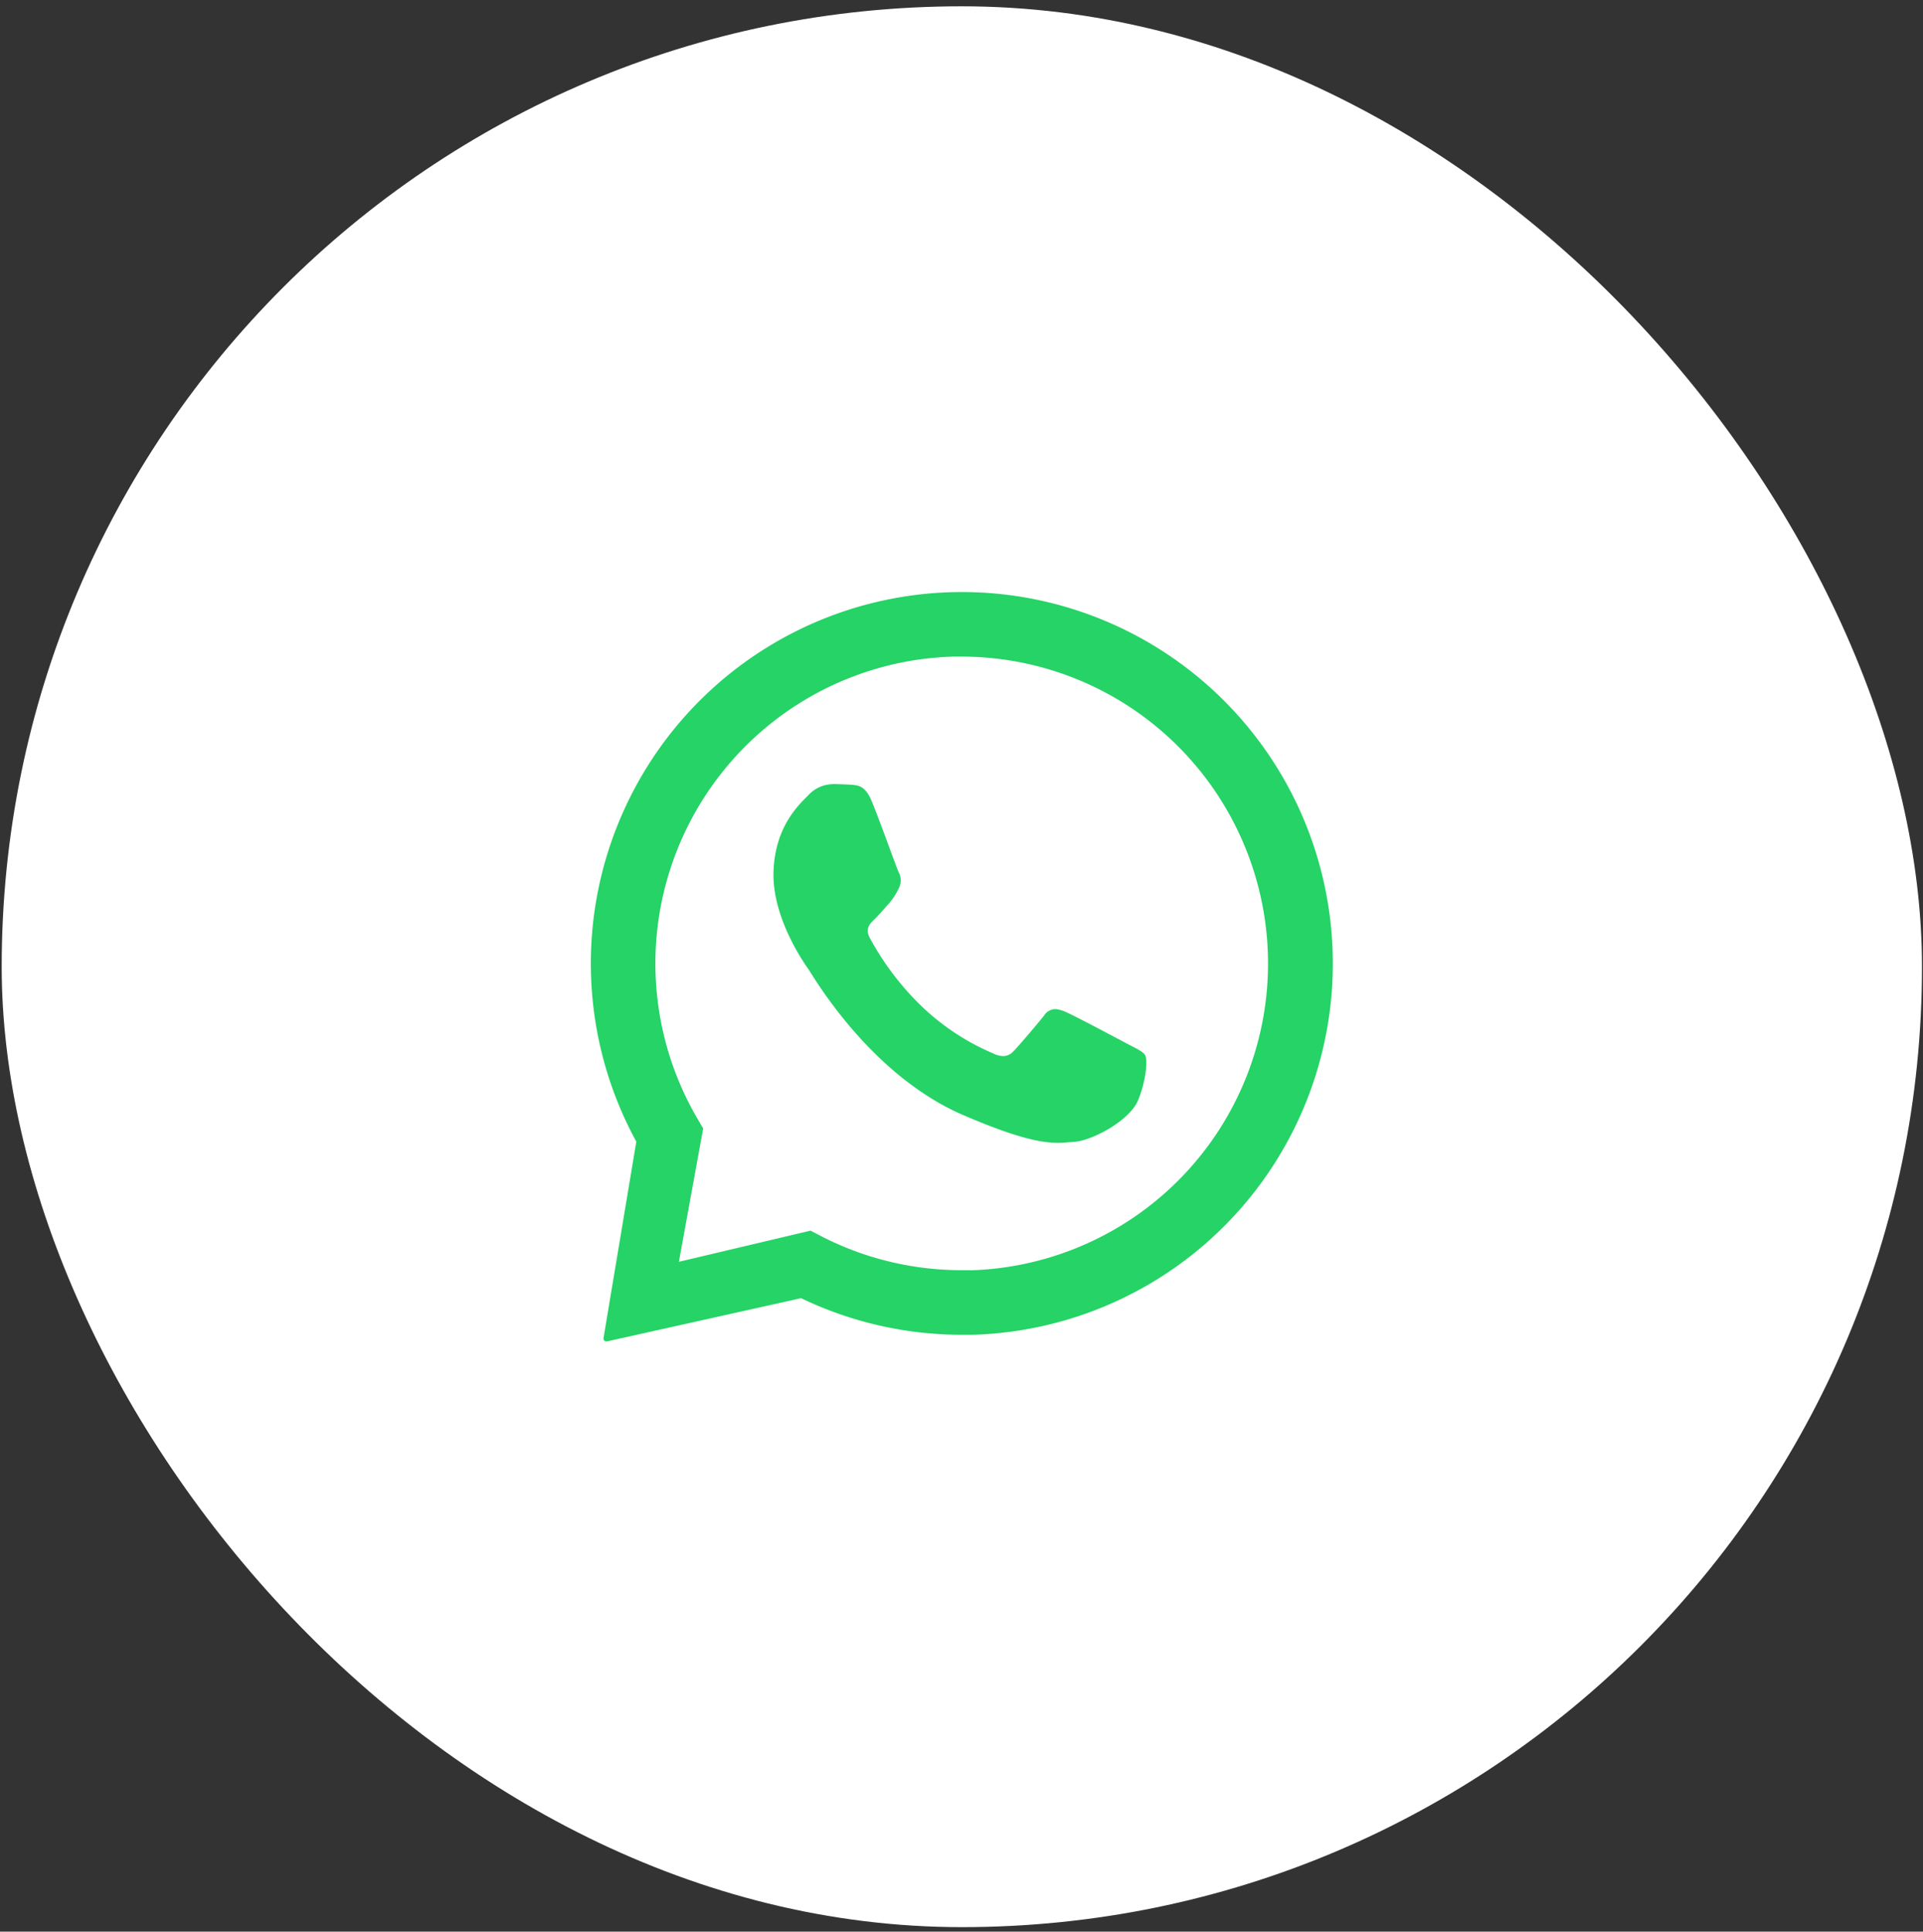
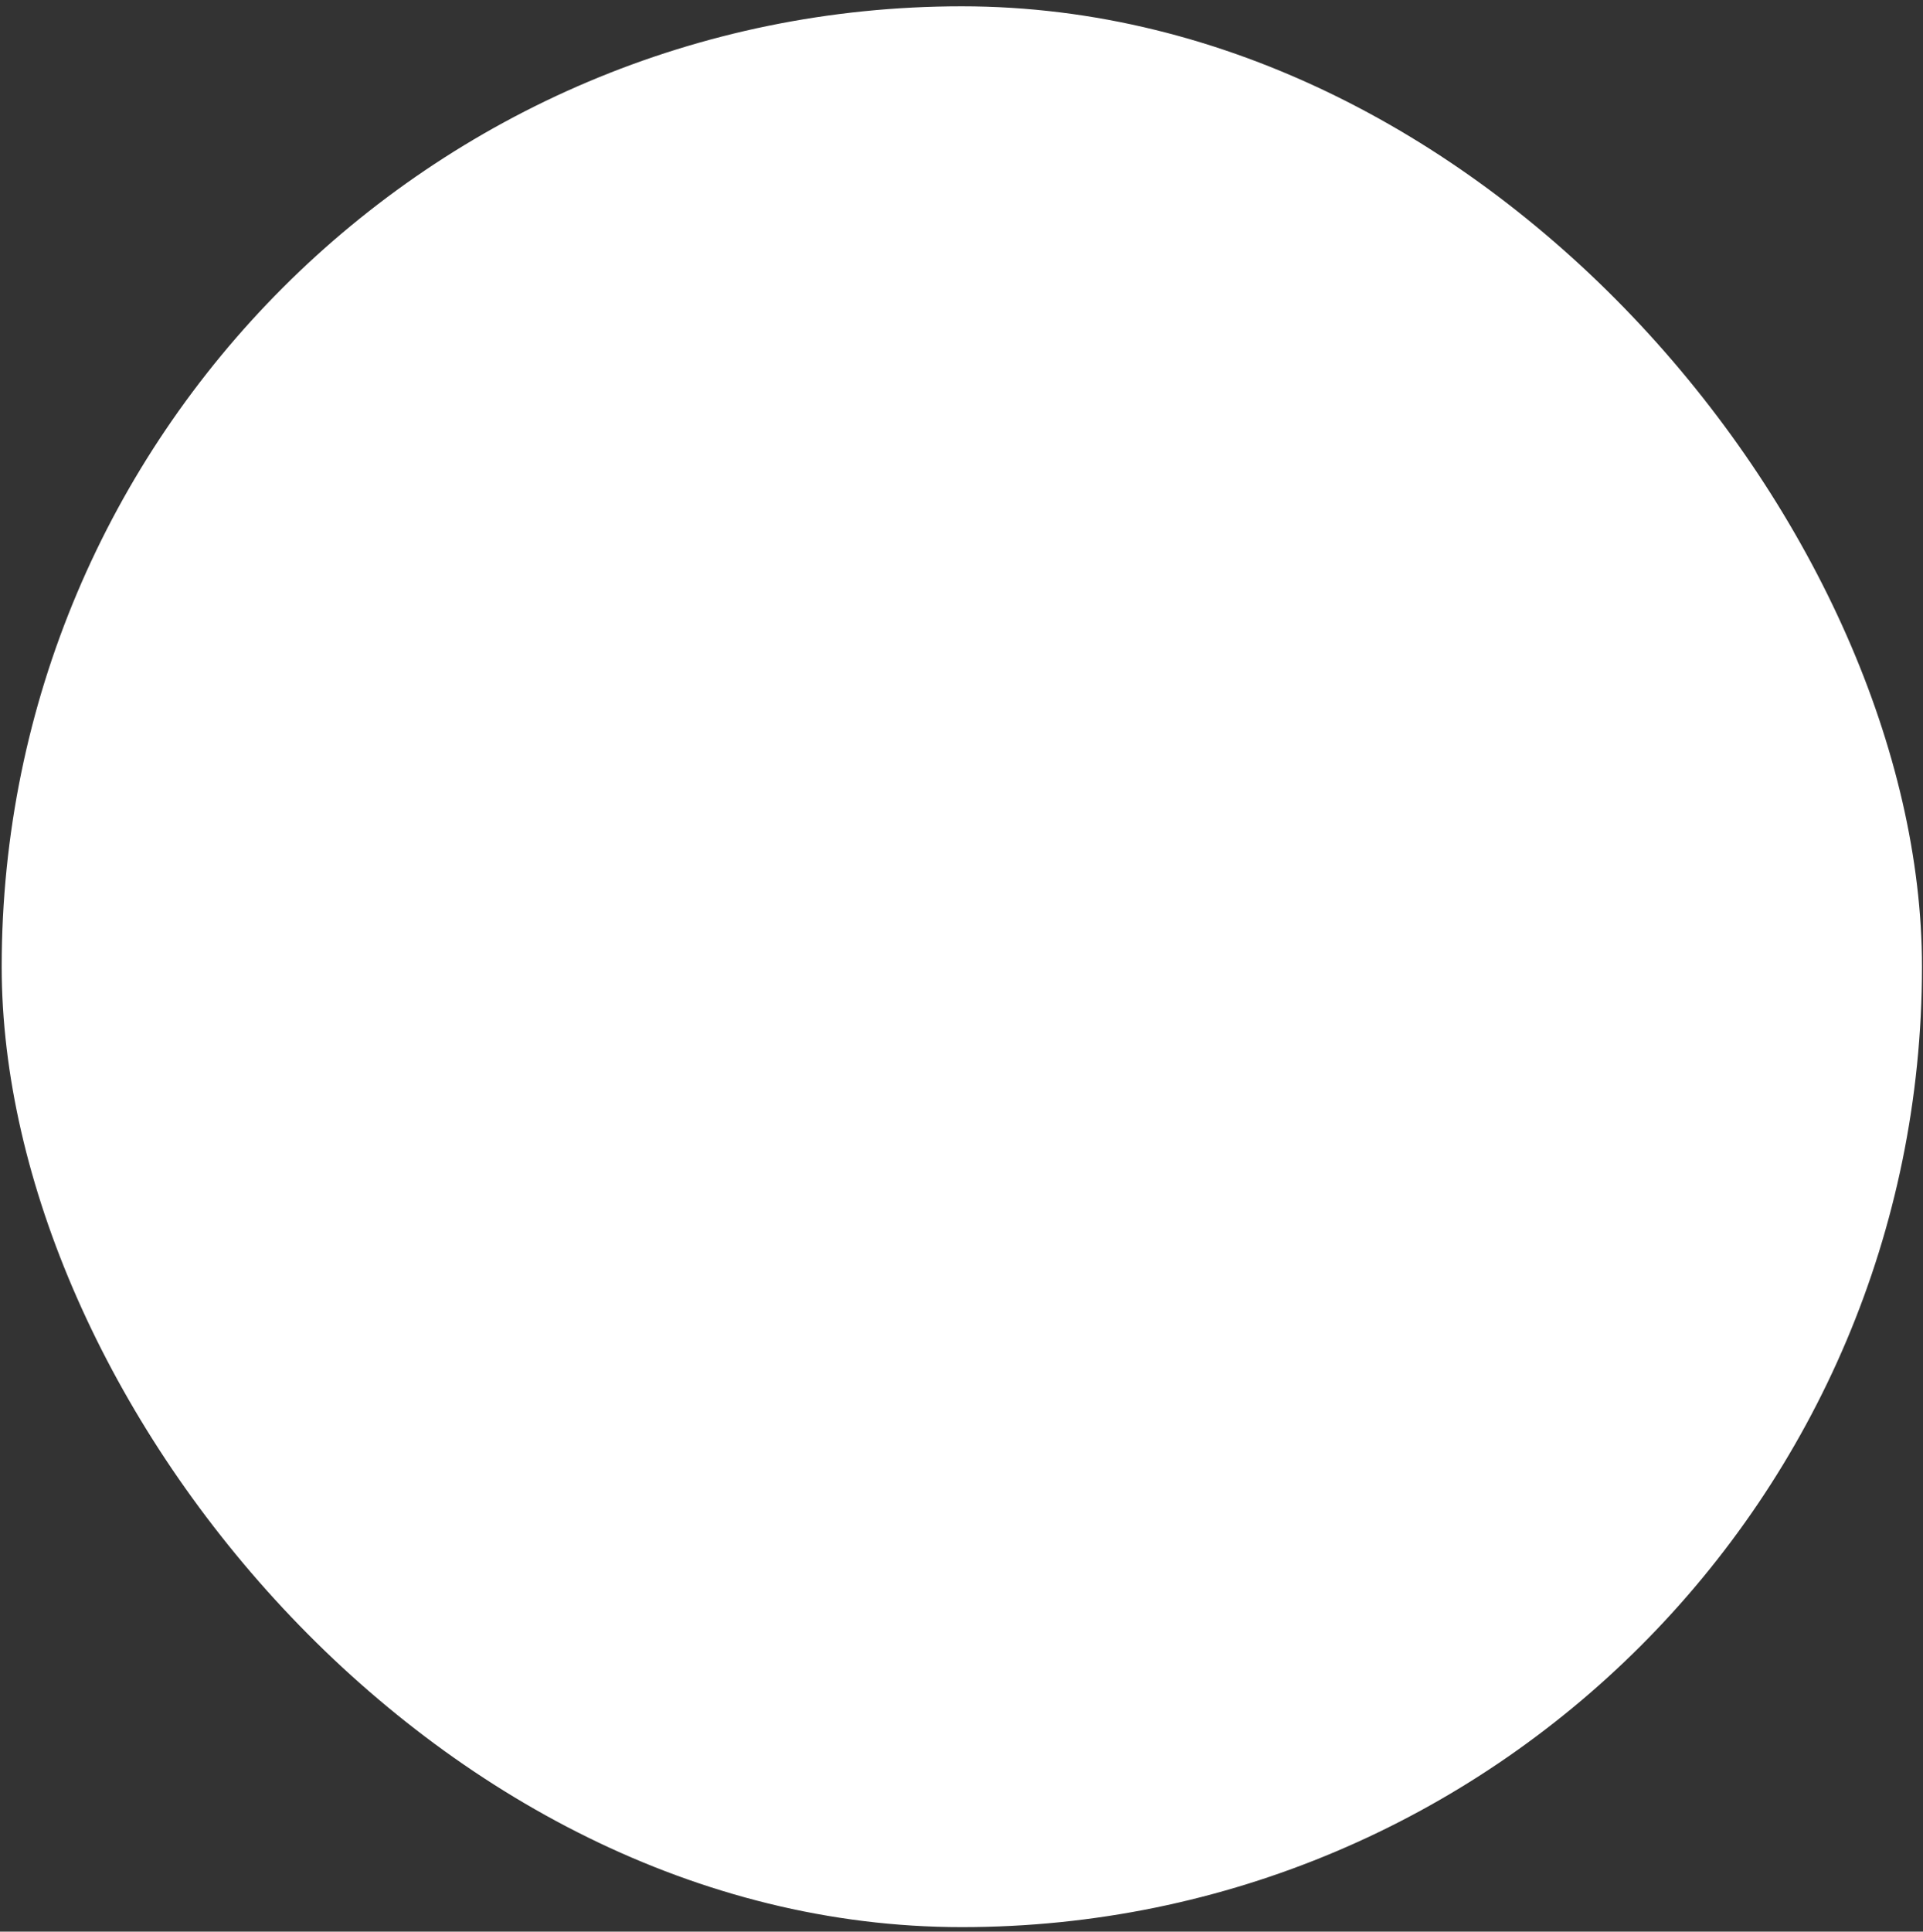
<svg xmlns="http://www.w3.org/2000/svg" width="238" height="239" fill="none">
  <rect width="100%" height="100%" fill="#333333" stroke="none" />
  <rect width="237.665" height="237.665" x=".209" y=".781" fill="#fff" rx="118.832" />
-   <path fill="#25D366" d="M164.924 117.526a45.97 45.97 0 0 0-13.918-31.308 45.9 45.9 0 0 0-31.695-12.964h-.224a45.898 45.898 0 0 0-22.742 6.01 45.942 45.942 0 0 0-16.785 16.49 45.984 45.984 0 0 0-.806 45.502l-4.06 24.317a.352.352 0 0 0 .349.4h.07l24.034-5.349a45.923 45.923 0 0 0 19.898 4.529h1.313a45.877 45.877 0 0 0 32.2-14.521 45.96 45.96 0 0 0 12.366-33.106Zm-44.794 39.635h-1.085a37.952 37.952 0 0 1-17.496-4.25l-1.229-.643-16.299 3.854 3.008-16.502-.698-1.184a38.01 38.01 0 0 1 13.012-51.674 37.938 37.938 0 0 1 18.654-5.52h1.104a37.935 37.935 0 0 1 26.571 10.973 37.994 37.994 0 0 1 .751 53.24 37.94 37.94 0 0 1-26.251 11.72l-.042-.014Z" />
-   <path fill="#25D366" d="M103.081 97.02a4.238 4.238 0 0 0-3.017 1.347c-1.095 1.123-4.154 3.826-4.331 9.503-.177 5.676 3.786 11.291 4.34 12.079.554.787 7.576 13.049 19.144 18.021 6.799 2.931 9.779 3.434 11.712 3.434.796 0 1.397-.083 2.025-.121 2.119-.13 6.902-2.581 7.945-5.247 1.043-2.666 1.113-4.996.838-5.462-.274-.466-1.029-.802-2.165-1.398-1.136-.597-6.71-3.579-7.758-3.998a3.533 3.533 0 0 0-1.234-.322 1.72 1.72 0 0 0-1.374.82c-.931 1.161-3.069 3.682-3.786 4.409a1.718 1.718 0 0 1-1.258.587 3.003 3.003 0 0 1-1.261-.34 29.412 29.412 0 0 1-9.077-6.058 34.82 34.82 0 0 1-6.165-8.207c-.633-1.175 0-1.78.577-2.33.578-.55 1.197-1.31 1.793-1.967a7.925 7.925 0 0 0 1.211-1.864 2.131 2.131 0 0 0-.033-2.022c-.274-.588-2.328-6.362-3.292-8.678-.782-1.98-1.714-2.046-2.529-2.106-.67-.047-1.439-.07-2.207-.093h-.098" />
</svg>